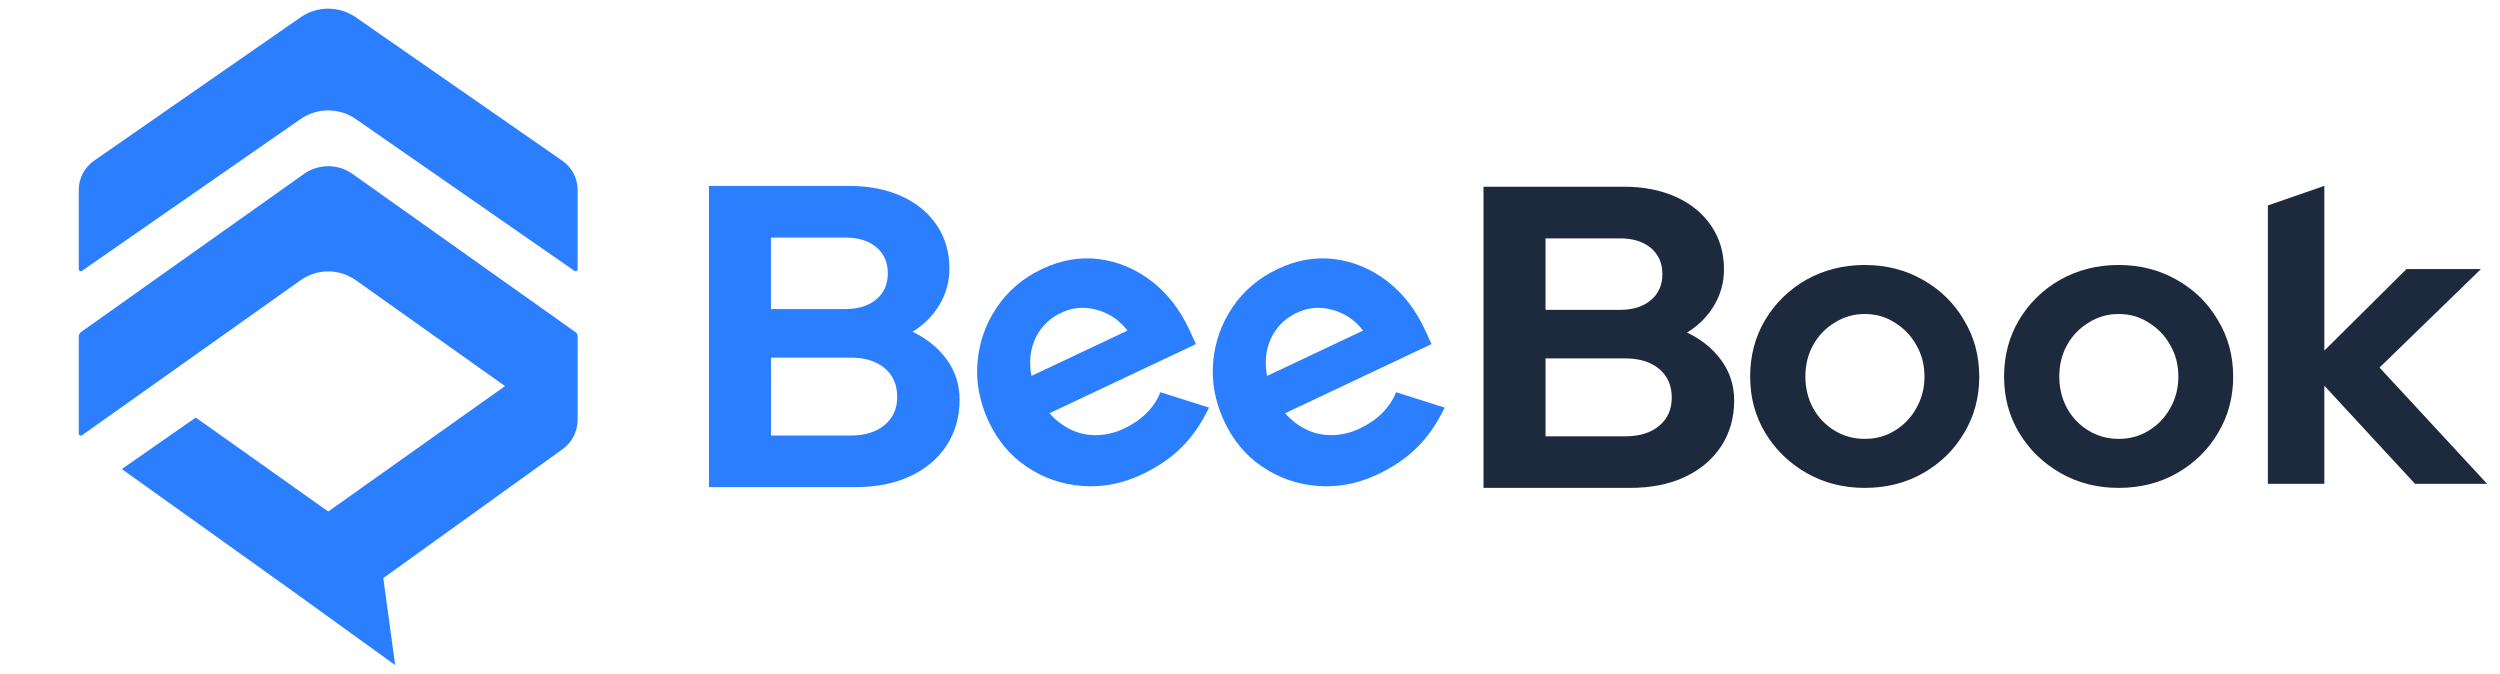
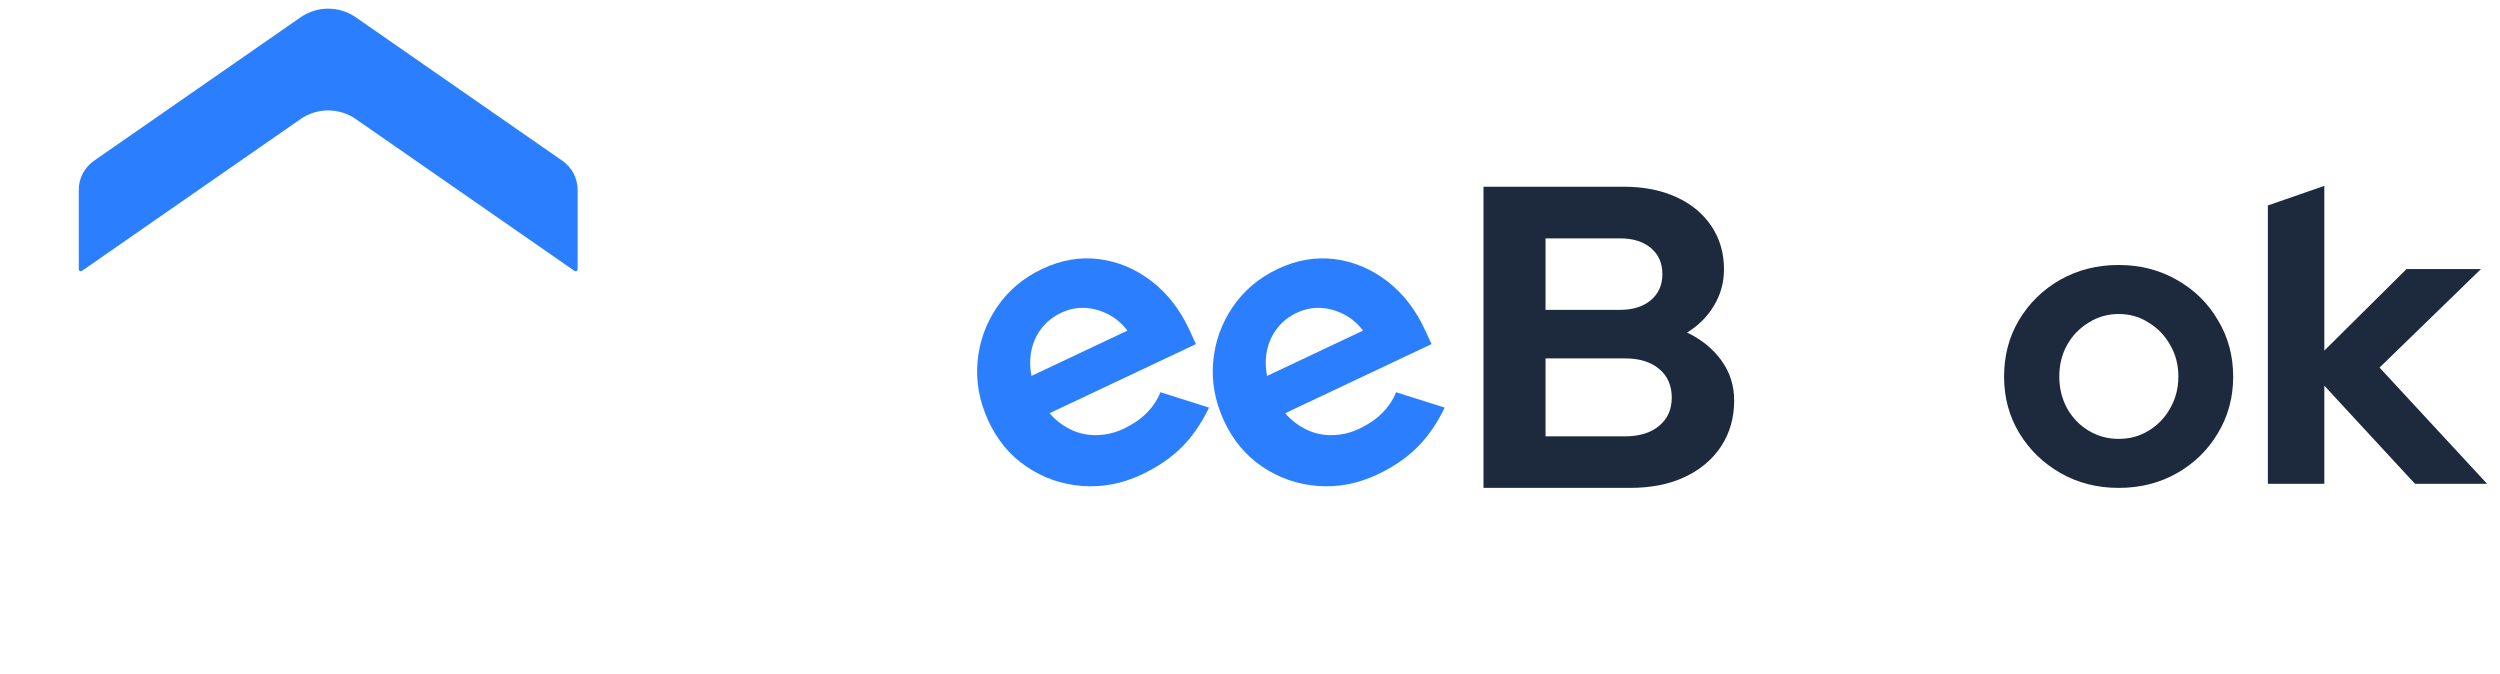
<svg xmlns="http://www.w3.org/2000/svg" width="141" height="38" viewBox="0 0 141 38" fill="none">
  <g clip-path="url(#clip0_1944_33749)">
    <g clip-path="url(#clip1_1944_33749)">
      <path d="M32.578 15.186V10.706C32.578 10.053 32.256 9.44 31.716 9.066L20.066 0.975C19.133 0.327 17.887 0.327 16.954 0.975L5.304 9.064C4.763 9.439 4.443 10.051 4.443 10.704V15.184C4.443 15.275 4.546 15.328 4.622 15.277L16.954 6.714C17.887 6.066 19.133 6.066 20.066 6.714L32.399 15.277C32.474 15.329 32.579 15.277 32.579 15.184L32.578 15.186Z" fill="#2B7FFF" />
-       <path d="M19.886 9.813C19.06 9.228 17.961 9.228 17.138 9.813L4.571 18.726C4.491 18.783 4.443 18.877 4.443 18.974V24.457C4.443 24.55 4.546 24.604 4.622 24.552L16.955 15.804C17.888 15.142 19.132 15.142 20.067 15.804L28.483 21.775L18.512 28.849L11.041 23.55L6.87 26.454L16.622 33.422L22.287 37.511L21.618 32.604L31.718 25.343C32.257 24.961 32.579 24.335 32.579 23.668V18.976C32.579 18.877 32.531 18.785 32.451 18.728L19.886 9.813Z" fill="#2B7FFF" />
    </g>
-     <path d="M51.46 18.713C52.1 18.324 52.609 17.819 52.983 17.195C53.356 16.573 53.547 15.889 53.547 15.146C53.547 14.222 53.31 13.411 52.837 12.707C52.365 12.003 51.705 11.455 50.85 11.067C49.996 10.679 49.007 10.485 47.89 10.485H39.984V27.473H48.25C49.434 27.473 50.464 27.268 51.343 26.855C52.219 26.441 52.904 25.864 53.391 25.119C53.877 24.373 54.121 23.516 54.121 22.546C54.121 21.704 53.884 20.952 53.404 20.288C52.923 19.624 52.277 19.098 51.462 18.709L51.46 18.713ZM43.482 13.399H47.678C48.411 13.399 48.995 13.58 49.427 13.944C49.858 14.309 50.073 14.799 50.073 15.414C50.073 16.028 49.858 16.518 49.427 16.882C48.995 17.247 48.411 17.431 47.678 17.431H43.482V13.401V13.399ZM49.894 23.969C49.423 24.363 48.787 24.563 47.989 24.563H43.483V20.171H47.989C48.787 20.171 49.423 20.369 49.894 20.766C50.365 21.161 50.602 21.7 50.602 22.378C50.602 23.056 50.365 23.571 49.894 23.969Z" fill="#2B7FFF" />
    <path d="M77.959 23.292C77.609 23.644 77.181 23.935 76.682 24.172C76.183 24.408 75.673 24.531 75.149 24.541C74.624 24.553 74.131 24.447 73.674 24.224C73.217 24 72.82 23.693 72.483 23.306L80.739 19.407L80.381 18.628C79.849 17.473 79.134 16.548 78.234 15.855C77.333 15.168 76.347 14.751 75.279 14.615C74.209 14.478 73.137 14.662 72.07 15.166C71 15.671 70.149 16.392 69.52 17.321C68.888 18.251 68.524 19.278 68.424 20.4C68.322 21.519 68.525 22.63 69.029 23.725C69.536 24.826 70.256 25.69 71.188 26.319C72.12 26.953 73.161 27.315 74.306 27.407C75.451 27.498 76.581 27.284 77.693 26.758C78.591 26.333 79.339 25.821 79.939 25.221C80.54 24.622 81.053 23.877 81.481 22.989L78.737 22.121C78.571 22.552 78.309 22.94 77.959 23.292ZM71.465 19.739C71.567 19.275 71.759 18.866 72.042 18.503C72.327 18.139 72.691 17.854 73.134 17.644C73.577 17.435 74.023 17.343 74.477 17.366C74.93 17.388 75.365 17.508 75.787 17.724C76.208 17.938 76.57 18.245 76.875 18.646L71.463 21.202C71.365 20.687 71.365 20.197 71.465 19.738V19.739Z" fill="#2B7FFF" />
    <path d="M64.671 23.292C64.32 23.644 63.893 23.935 63.394 24.172C62.895 24.408 62.385 24.531 61.859 24.541C61.334 24.553 60.841 24.447 60.384 24.224C59.927 24 59.53 23.693 59.194 23.306L67.451 19.407L67.093 18.628C66.561 17.473 65.846 16.548 64.946 15.855C64.045 15.168 63.059 14.751 61.991 14.615C60.921 14.478 59.849 14.662 58.781 15.166C57.711 15.671 56.859 16.392 56.23 17.321C55.599 18.251 55.234 19.278 55.134 20.4C55.032 21.519 55.236 22.63 55.739 23.725C56.246 24.826 56.966 25.69 57.898 26.319C58.831 26.953 59.871 27.315 61.016 27.407C62.161 27.498 63.291 27.284 64.403 26.758C65.301 26.333 66.049 25.821 66.65 25.221C67.251 24.622 67.764 23.877 68.191 22.989L65.447 22.121C65.281 22.552 65.02 22.94 64.669 23.292H64.671ZM58.177 19.739C58.278 19.275 58.471 18.866 58.754 18.503C59.039 18.139 59.403 17.854 59.846 17.644C60.289 17.435 60.735 17.343 61.188 17.366C61.642 17.388 62.077 17.508 62.499 17.724C62.92 17.938 63.282 18.245 63.587 18.646L58.175 21.202C58.077 20.687 58.077 20.197 58.177 19.738V19.739Z" fill="#2B7FFF" />
    <path d="M127.908 27.285V11.588L131.092 10.483V19.774L135.725 15.177H139.923L134.206 20.731L140.271 27.285H136.204L131.092 21.754V27.285H127.908Z" fill="#1D293D" />
    <path d="M119.49 27.517C118.282 27.517 117.189 27.238 116.213 26.681C115.237 26.123 114.463 25.372 113.889 24.427C113.316 23.481 113.03 22.42 113.03 21.243C113.03 20.065 113.308 19.004 113.866 18.059C114.439 17.098 115.214 16.339 116.19 15.781C117.182 15.224 118.282 14.945 119.49 14.945C120.699 14.945 121.791 15.224 122.767 15.781C123.758 16.339 124.533 17.098 125.091 18.059C125.664 19.004 125.951 20.065 125.951 21.243C125.951 22.42 125.664 23.481 125.091 24.427C124.533 25.372 123.766 26.123 122.79 26.681C121.814 27.238 120.714 27.517 119.49 27.517ZM119.49 24.752C120.125 24.752 120.691 24.597 121.187 24.287C121.698 23.977 122.101 23.559 122.395 23.032C122.705 22.49 122.86 21.893 122.86 21.243C122.86 20.576 122.705 19.98 122.395 19.453C122.101 18.927 121.698 18.508 121.187 18.198C120.691 17.873 120.125 17.71 119.49 17.71C118.87 17.71 118.305 17.873 117.794 18.198C117.282 18.508 116.88 18.927 116.585 19.453C116.291 19.98 116.144 20.576 116.144 21.243C116.144 21.893 116.291 22.49 116.585 23.032C116.88 23.559 117.282 23.977 117.794 24.287C118.305 24.597 118.87 24.752 119.49 24.752Z" fill="#1D293D" />
-     <path d="M105.17 27.517C103.961 27.517 102.869 27.238 101.893 26.681C100.917 26.123 100.142 25.372 99.569 24.427C98.996 23.481 98.709 22.42 98.709 21.243C98.709 20.065 98.988 19.004 99.546 18.059C100.119 17.098 100.894 16.339 101.87 15.781C102.861 15.224 103.961 14.945 105.17 14.945C106.378 14.945 107.471 15.224 108.447 15.781C109.438 16.339 110.213 17.098 110.771 18.059C111.344 19.004 111.63 20.065 111.63 21.243C111.63 22.42 111.344 23.481 110.771 24.427C110.213 25.372 109.446 26.123 108.47 26.681C107.494 27.238 106.394 27.517 105.17 27.517ZM105.17 24.752C105.805 24.752 106.371 24.597 106.866 24.287C107.378 23.977 107.78 23.559 108.075 23.032C108.385 22.49 108.54 21.893 108.54 21.243C108.54 20.576 108.385 19.98 108.075 19.453C107.78 18.927 107.378 18.508 106.866 18.198C106.371 17.873 105.805 17.71 105.17 17.71C104.55 17.71 103.985 17.873 103.473 18.198C102.962 18.508 102.559 18.927 102.265 19.453C101.971 19.98 101.823 20.576 101.823 21.243C101.823 21.893 101.971 22.49 102.265 23.032C102.559 23.559 102.962 23.977 103.473 24.287C103.985 24.597 104.55 24.752 105.17 24.752Z" fill="#1D293D" />
    <path d="M95.146 18.758C95.786 18.369 96.294 17.864 96.668 17.239C97.042 16.618 97.233 15.934 97.233 15.191C97.233 14.267 96.995 13.455 96.523 12.752C96.05 12.048 95.39 11.5 94.536 11.112C93.682 10.723 92.693 10.53 91.576 10.53H83.669V27.517H91.936C93.12 27.517 94.15 27.313 95.029 26.899C95.905 26.486 96.59 25.909 97.077 25.164C97.563 24.418 97.807 23.561 97.807 22.591C97.807 21.749 97.57 20.997 97.089 20.333C96.609 19.669 95.963 19.143 95.148 18.754L95.146 18.758ZM87.168 13.444H91.363C92.097 13.444 92.681 13.625 93.112 13.989C93.544 14.354 93.758 14.844 93.758 15.458C93.758 16.073 93.544 16.563 93.112 16.927C92.681 17.292 92.097 17.476 91.363 17.476H87.168V13.446V13.444ZM93.58 24.014C93.109 24.408 92.473 24.608 91.675 24.608H87.169V20.215H91.675C92.473 20.215 93.109 20.413 93.58 20.811C94.051 21.206 94.287 21.745 94.287 22.423C94.287 23.101 94.051 23.616 93.58 24.014Z" fill="#1D293D" />
  </g>
  <defs>
    <clipPath id="clip0_1944_33749">
      <rect width="140.271" height="37.022" fill="white" transform="translate(0 0.489)" />
    </clipPath>
    <clipPath id="clip1_1944_33749">
      <rect width="37.022" height="37.022" fill="white" transform="translate(0 0.489)" />
    </clipPath>
  </defs>
</svg>